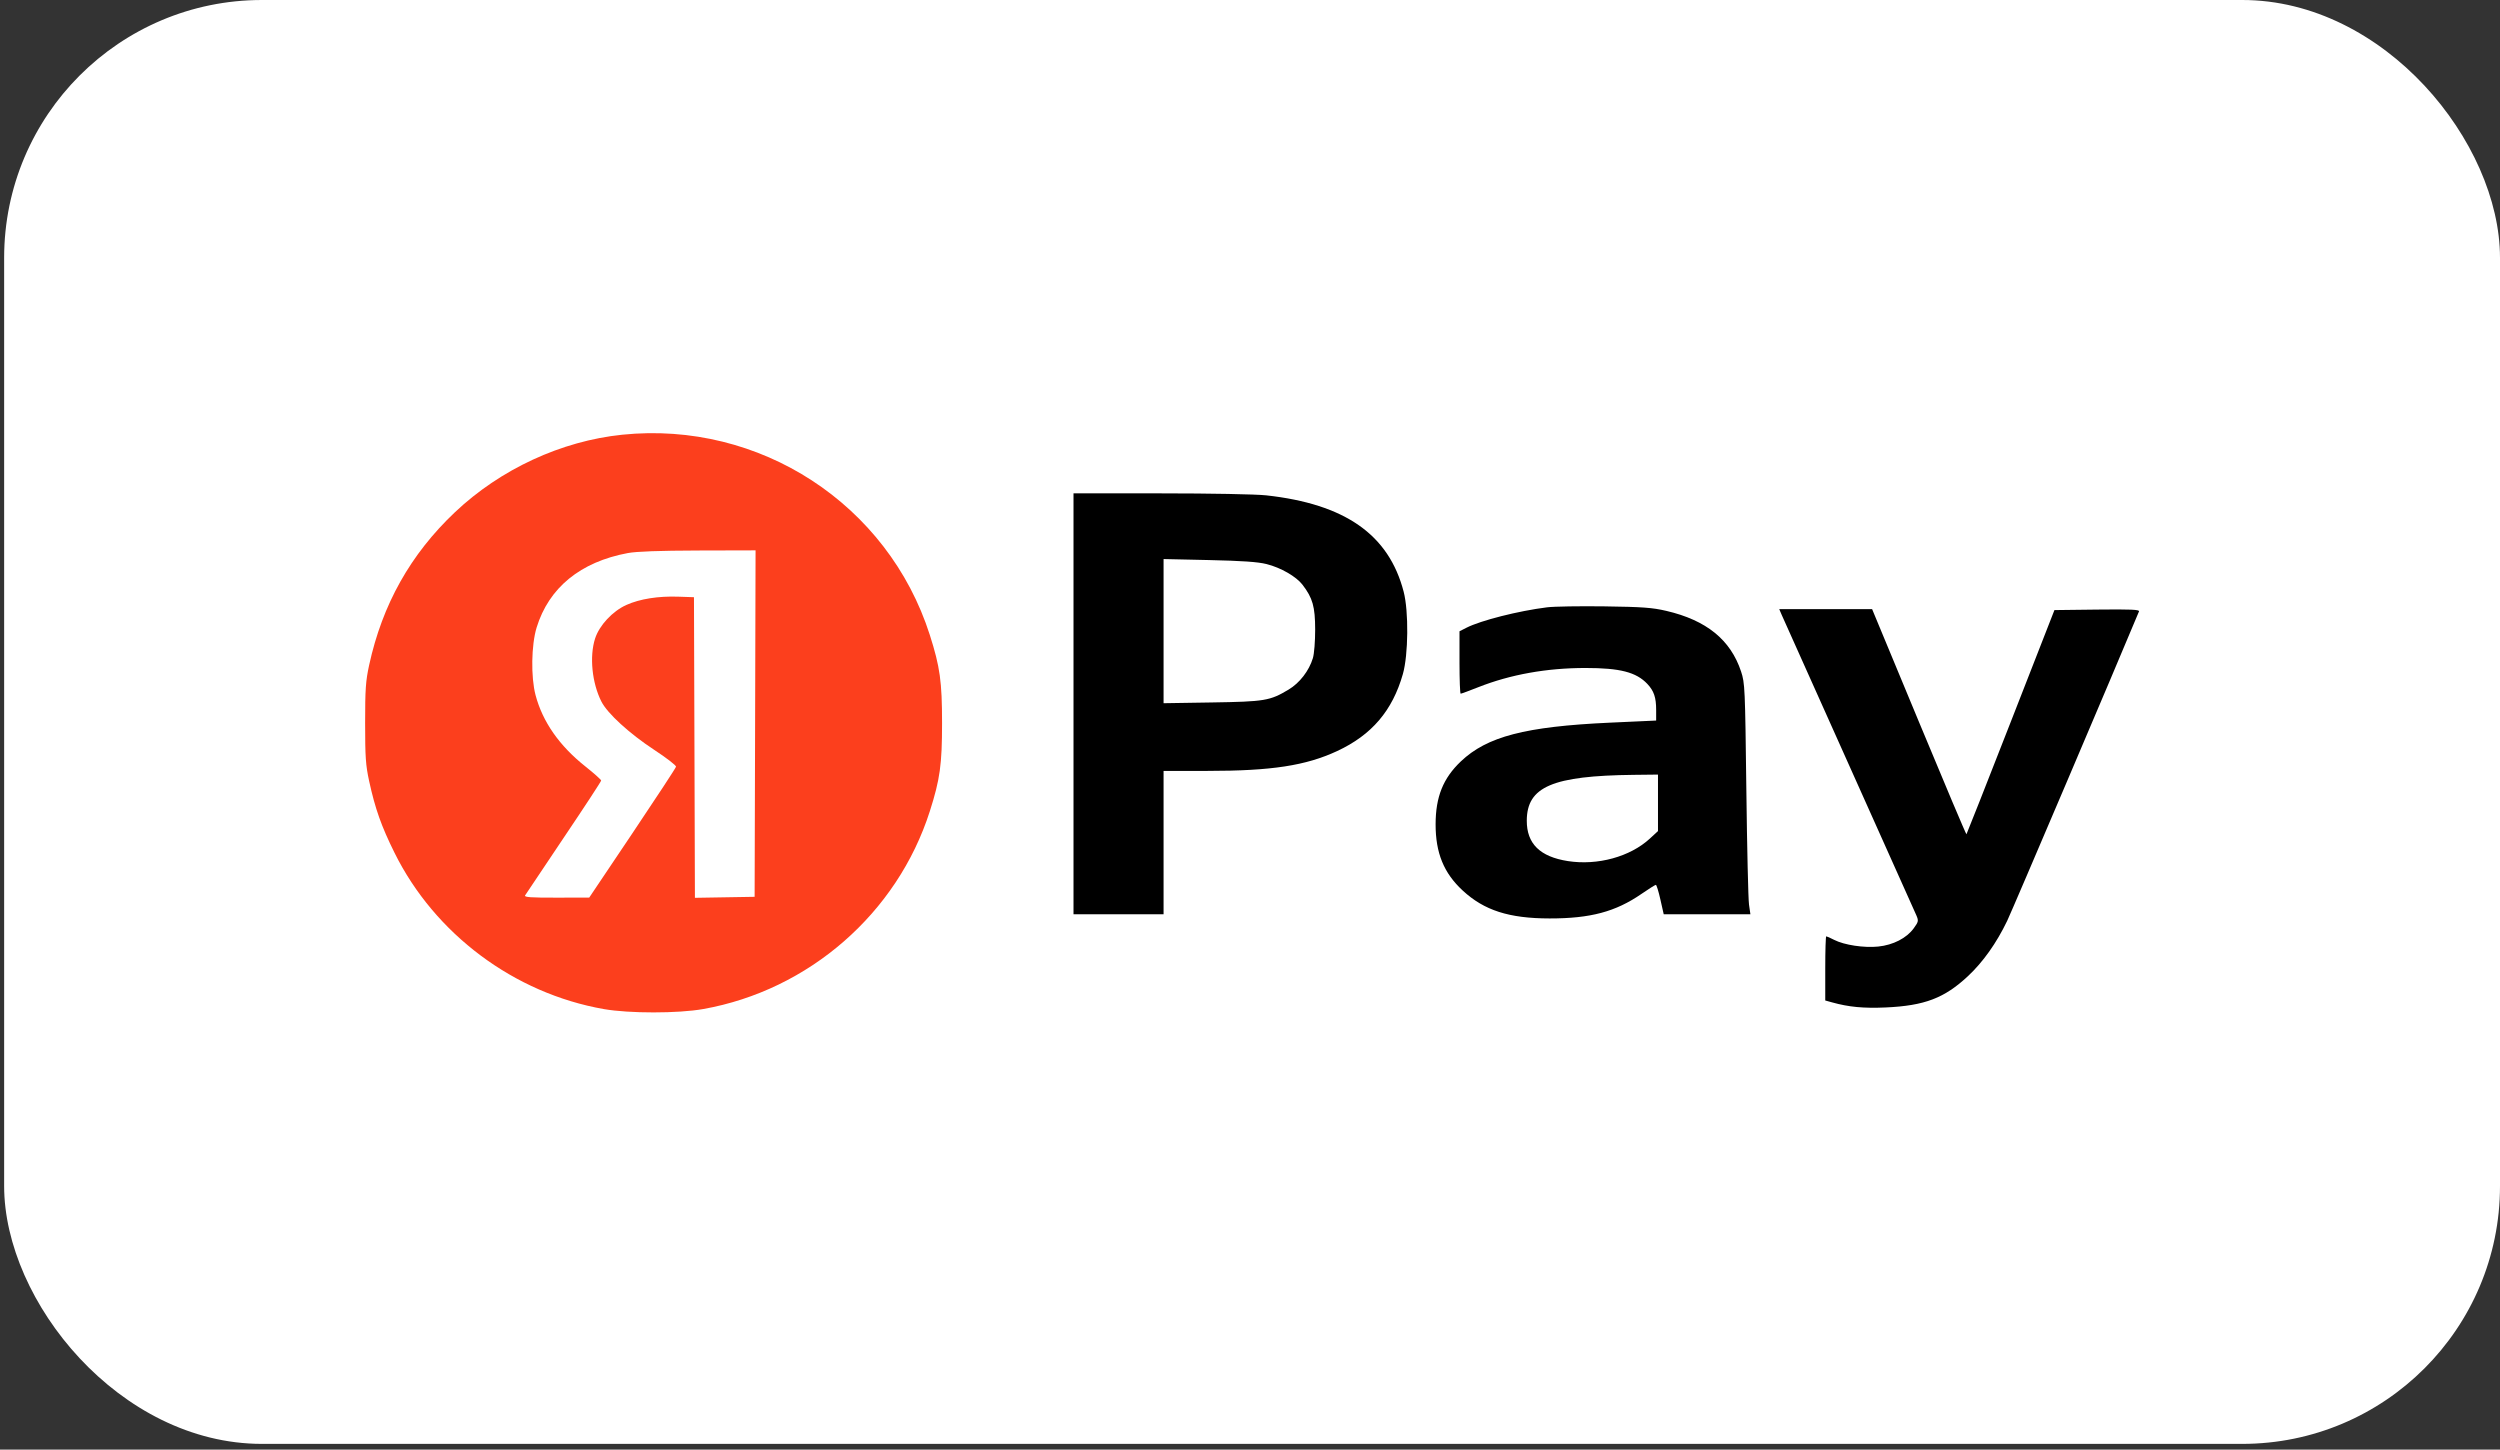
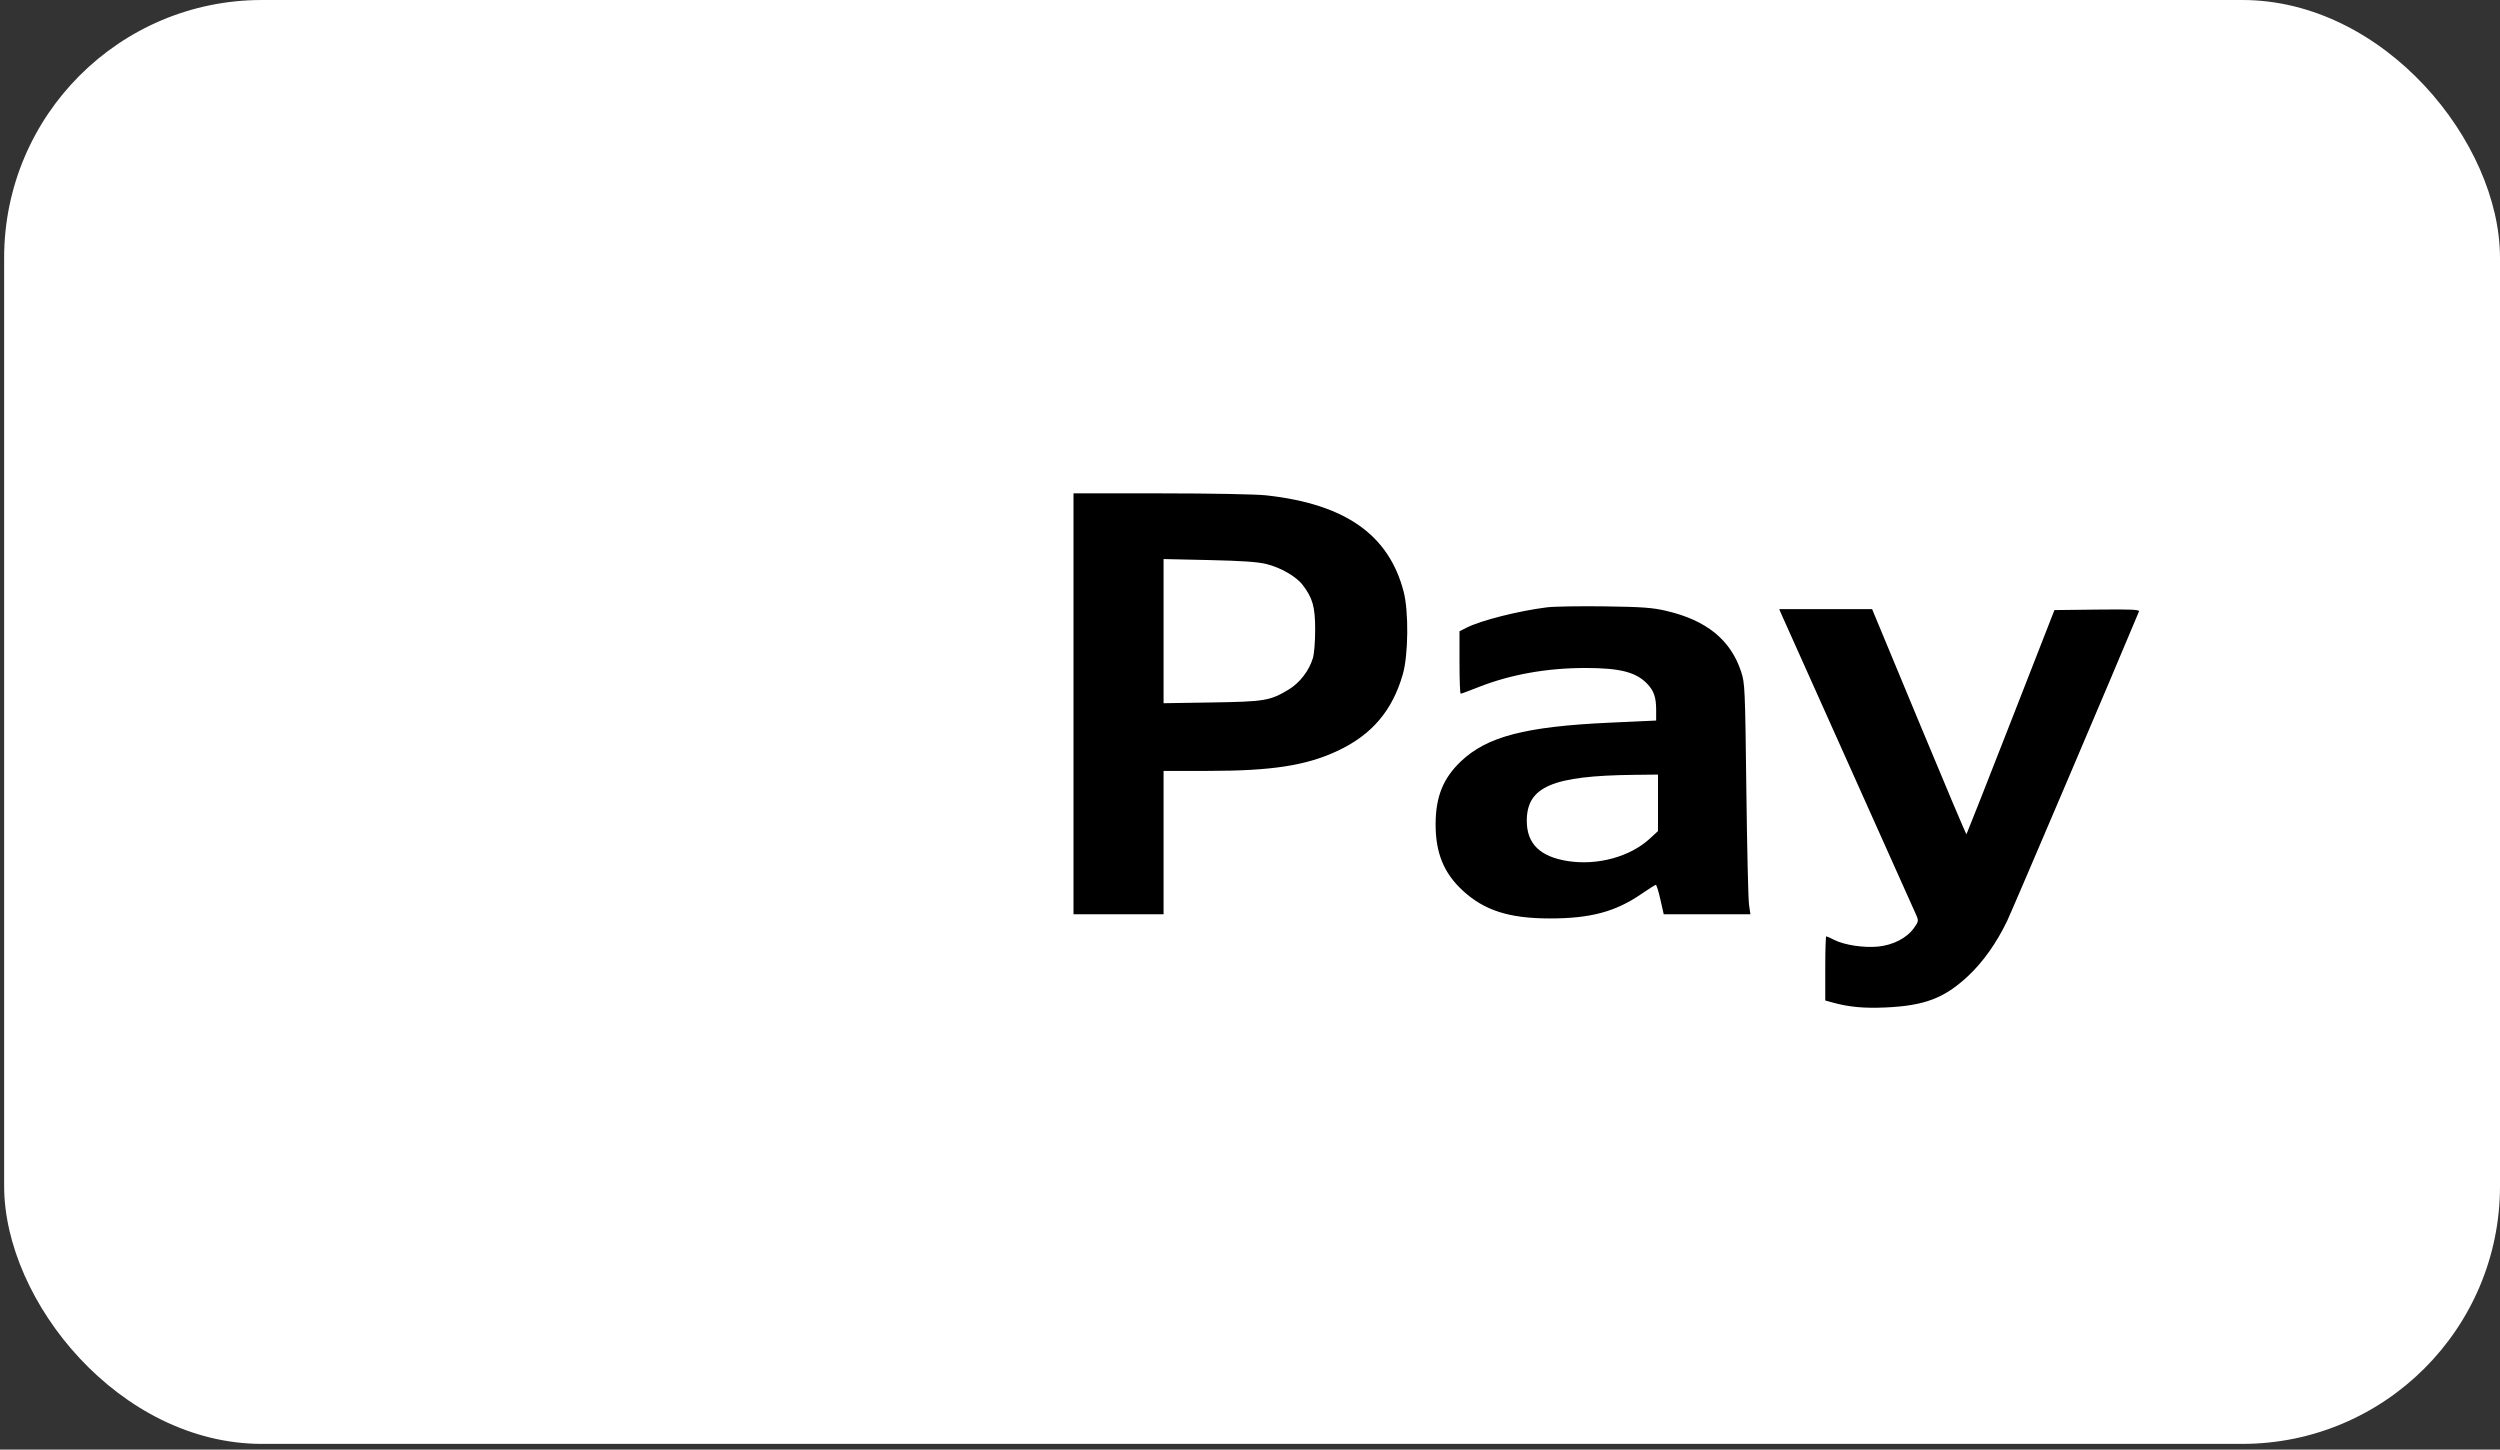
<svg xmlns="http://www.w3.org/2000/svg" width="119" height="69" viewBox="0 0 119 69" fill="none">
  <rect x="0" y="0" width="119" height="69" fill="#333333" stroke="none" />
  <rect x="0.197" width="118.803" height="68.729" rx="12.273" fill="white" />
  <path fill-rule="evenodd" clip-rule="evenodd" d="M51.099 33.502V43.519H53.243H55.386V40.107V36.695H57.481C60.525 36.695 62.155 36.445 63.649 35.75C65.294 34.985 66.281 33.828 66.777 32.084C67.038 31.167 67.058 29.1 66.814 28.165C66.108 25.447 64.028 23.99 60.267 23.578C59.787 23.525 57.609 23.484 55.258 23.484H51.099V33.502ZM60.285 26.849C60.963 27.018 61.702 27.443 62.003 27.838C62.484 28.468 62.599 28.876 62.602 29.958C62.603 30.526 62.556 31.123 62.493 31.328C62.31 31.932 61.862 32.511 61.335 32.826C60.447 33.357 60.209 33.397 57.683 33.437L55.386 33.473V30.042V26.611L57.551 26.659C59.119 26.694 59.874 26.746 60.285 26.849ZM73.642 28.908C72.277 29.079 70.484 29.533 69.8 29.882L69.472 30.049V31.535C69.472 32.352 69.497 33.02 69.528 33.02C69.559 33.02 69.937 32.881 70.368 32.71C71.897 32.106 73.626 31.796 75.468 31.796C77.113 31.796 77.883 31.994 78.412 32.553C78.728 32.888 78.833 33.197 78.833 33.796V34.298L76.624 34.399C72.605 34.583 70.778 35.059 69.533 36.246C68.691 37.048 68.337 37.931 68.335 39.234C68.333 40.6 68.725 41.559 69.625 42.39C70.648 43.336 71.829 43.715 73.758 43.718C75.703 43.72 76.899 43.401 78.135 42.549C78.478 42.313 78.786 42.119 78.819 42.119C78.851 42.119 78.949 42.434 79.035 42.819L79.193 43.519H81.256H83.319L83.253 43.059C83.216 42.807 83.159 40.337 83.126 37.57C83.067 32.736 83.057 32.517 82.876 31.967C82.376 30.455 81.227 29.523 79.314 29.077C78.654 28.923 78.179 28.888 76.383 28.863C75.204 28.847 73.971 28.867 73.642 28.908ZM84.814 29.28C84.881 29.437 86.324 32.655 88.02 36.432C89.716 40.21 91.156 43.424 91.221 43.575C91.33 43.831 91.321 43.874 91.093 44.188C90.755 44.654 90.114 44.984 89.404 45.056C88.727 45.126 87.789 44.984 87.309 44.739C87.126 44.645 86.955 44.569 86.929 44.569C86.903 44.569 86.882 45.256 86.882 46.096V47.623L87.21 47.714C88.001 47.935 88.711 48.002 89.763 47.955C91.61 47.871 92.553 47.512 93.675 46.464C94.391 45.795 95.033 44.891 95.541 43.834C95.782 43.334 100.793 31.568 101.816 29.104C101.852 29.016 101.444 28.998 99.826 29.016L97.791 29.04L95.712 34.362C94.568 37.289 93.619 39.697 93.603 39.712C93.587 39.727 92.57 37.323 91.344 34.368L89.113 28.996H86.903H84.692L84.814 29.28ZM78.92 38.215V39.56L78.534 39.916C77.595 40.782 76.047 41.207 74.634 40.988C73.303 40.781 72.671 40.16 72.675 39.062C72.68 37.447 73.896 36.926 77.761 36.883L78.92 36.87V38.215Z" fill="black" />
-   <path fill-rule="evenodd" clip-rule="evenodd" d="M29.621 20.692C26.719 20.991 23.819 22.334 21.652 24.385C19.541 26.383 18.201 28.77 17.572 31.655C17.407 32.413 17.38 32.807 17.38 34.42C17.38 36.033 17.407 36.427 17.572 37.185C17.859 38.499 18.151 39.324 18.778 40.59C20.695 44.461 24.475 47.284 28.747 48.033C29.949 48.244 32.279 48.243 33.471 48.031C38.509 47.134 42.709 43.468 44.259 38.617C44.745 37.093 44.842 36.396 44.842 34.42C44.842 32.444 44.745 31.747 44.259 30.224C42.269 23.996 36.164 20.02 29.621 20.692ZM35.92 42.688L35.943 34.442L35.965 26.197L33.231 26.204C31.387 26.21 30.297 26.249 29.884 26.326C27.629 26.746 26.126 27.974 25.543 29.871C25.289 30.699 25.265 32.233 25.493 33.09C25.831 34.362 26.624 35.497 27.864 36.483C28.277 36.811 28.615 37.114 28.615 37.154C28.615 37.195 27.815 38.418 26.836 39.871C25.858 41.324 25.029 42.562 24.994 42.622C24.944 42.708 25.266 42.731 26.489 42.728L28.047 42.725L30.103 39.663C31.233 37.979 32.168 36.553 32.179 36.495C32.191 36.436 31.721 36.074 31.135 35.689C29.956 34.914 28.913 33.961 28.627 33.395C28.178 32.51 28.052 31.245 28.326 30.394C28.529 29.765 29.159 29.09 29.817 28.795C30.455 28.508 31.336 28.368 32.293 28.402L33.033 28.427L33.056 35.582L33.078 42.736L34.499 42.712L35.92 42.688Z" fill="#FC3F1D" />
</svg>